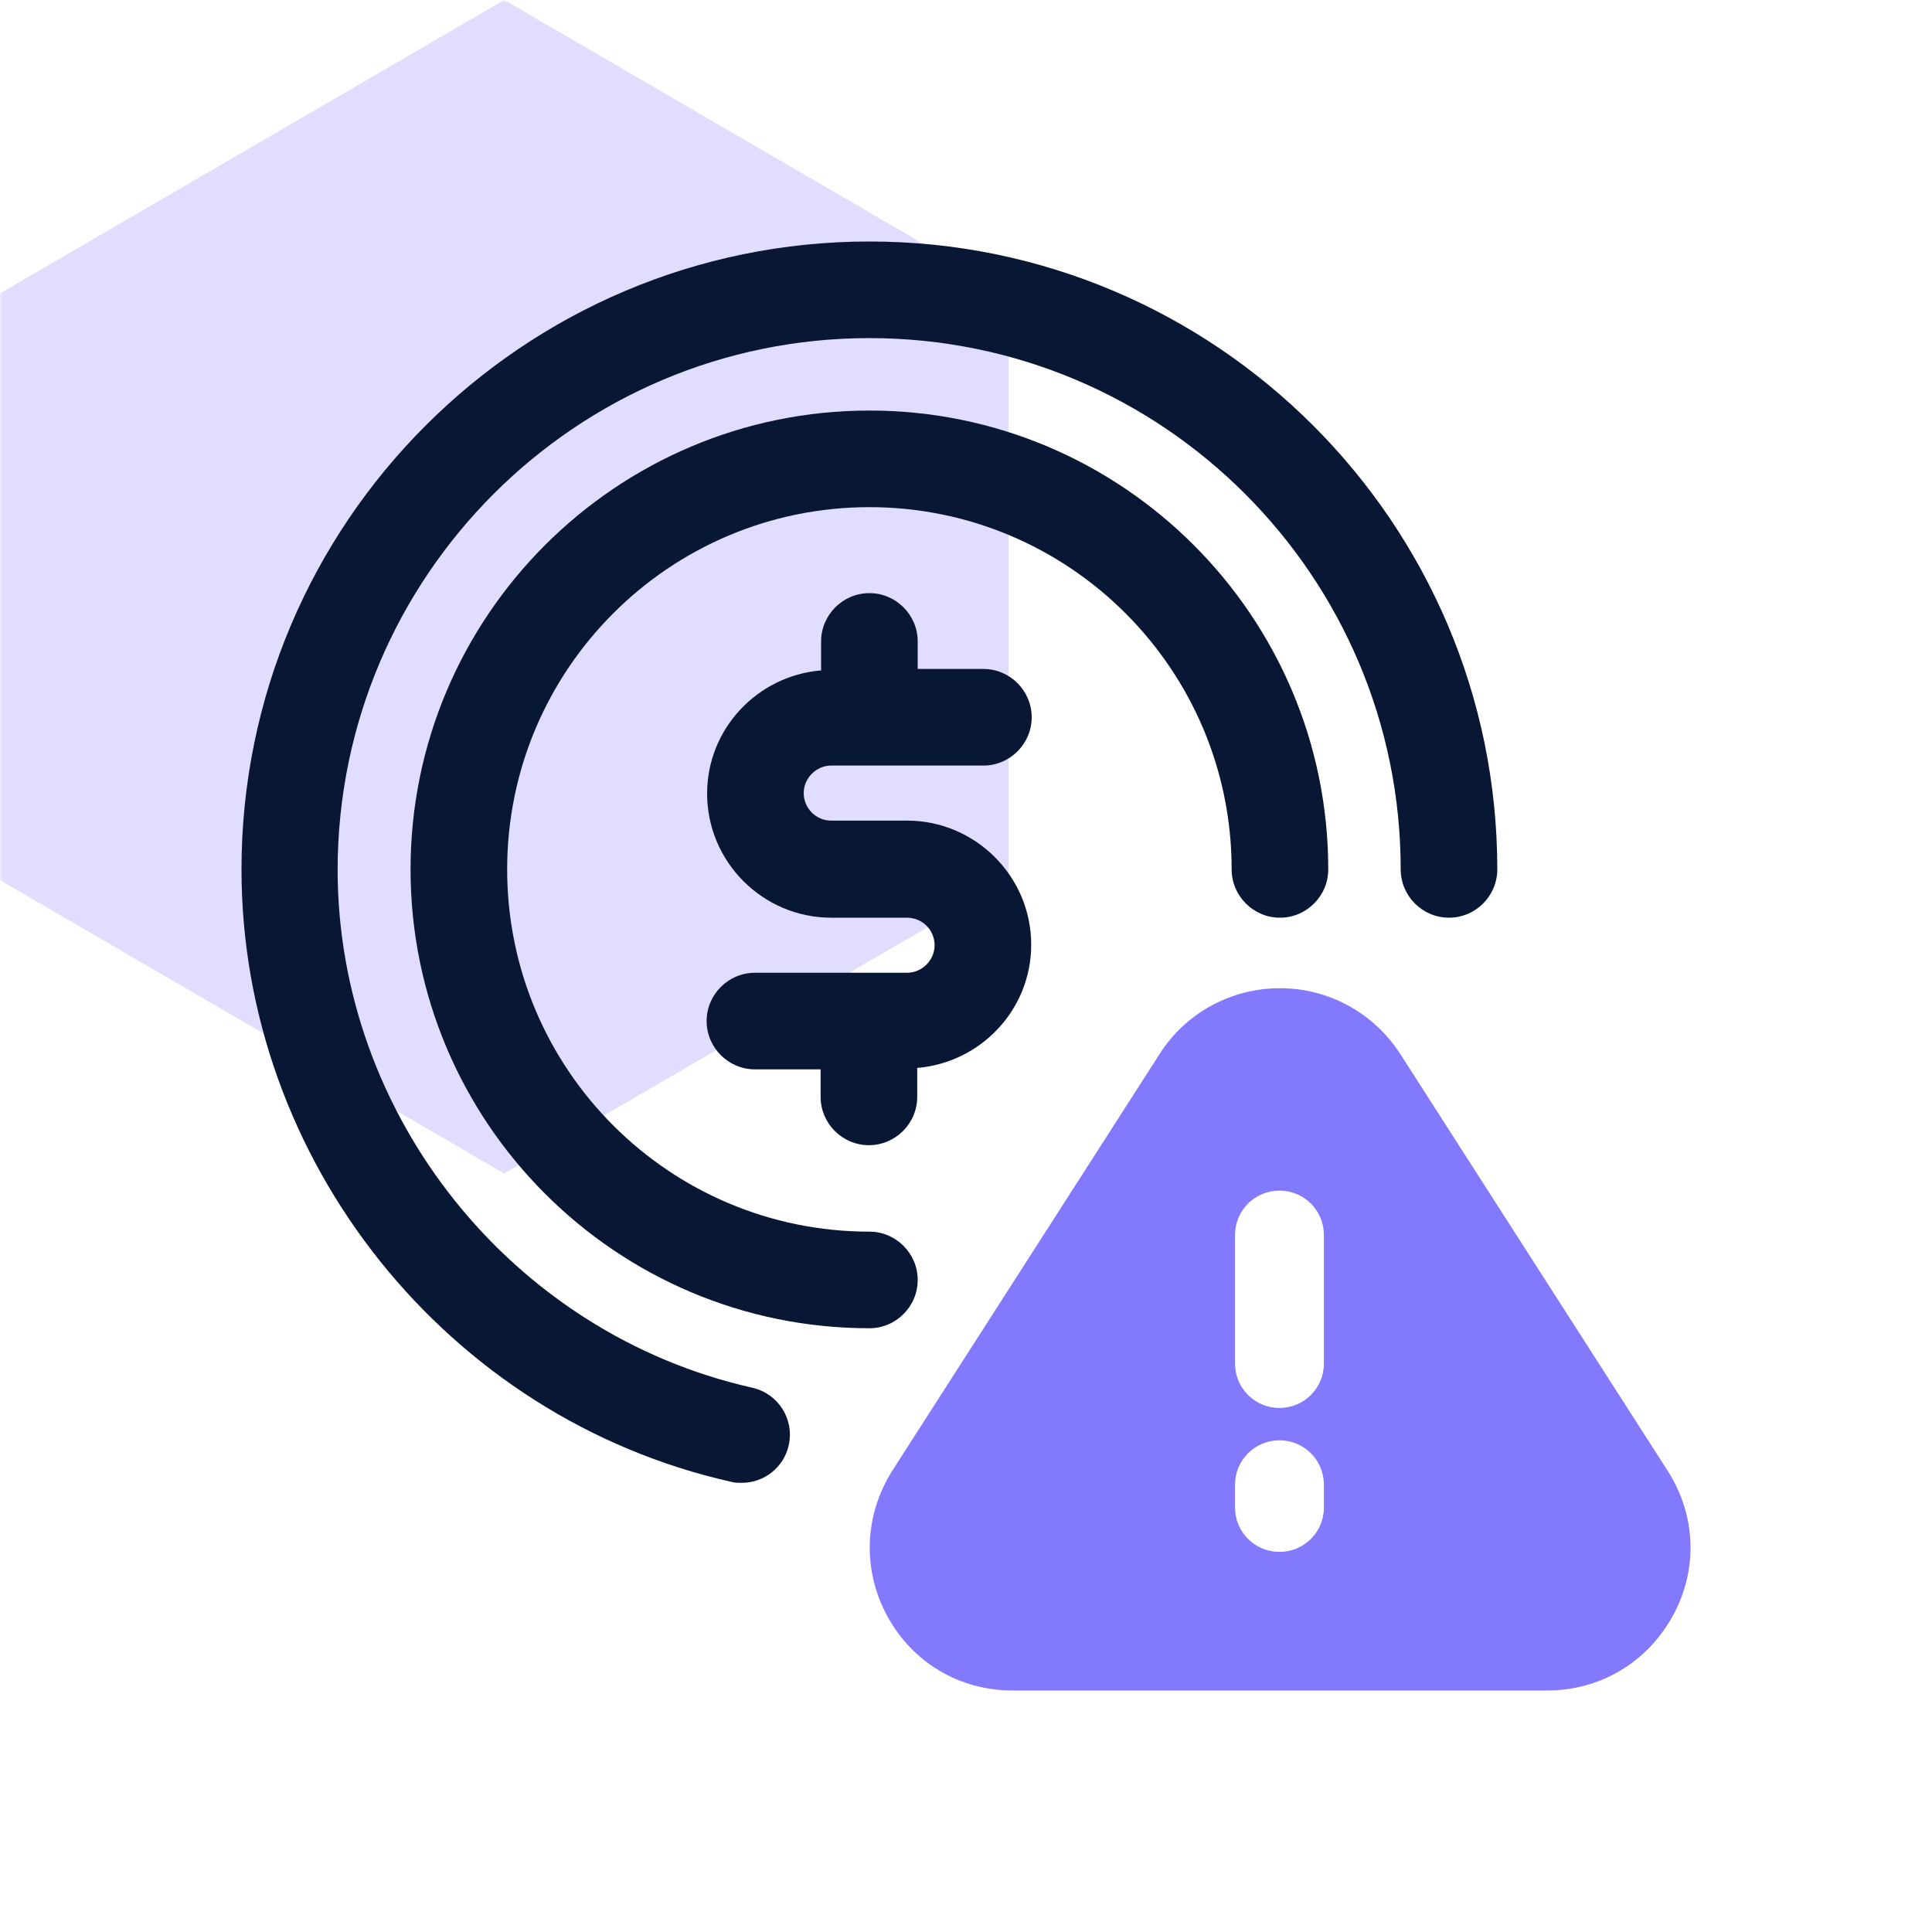
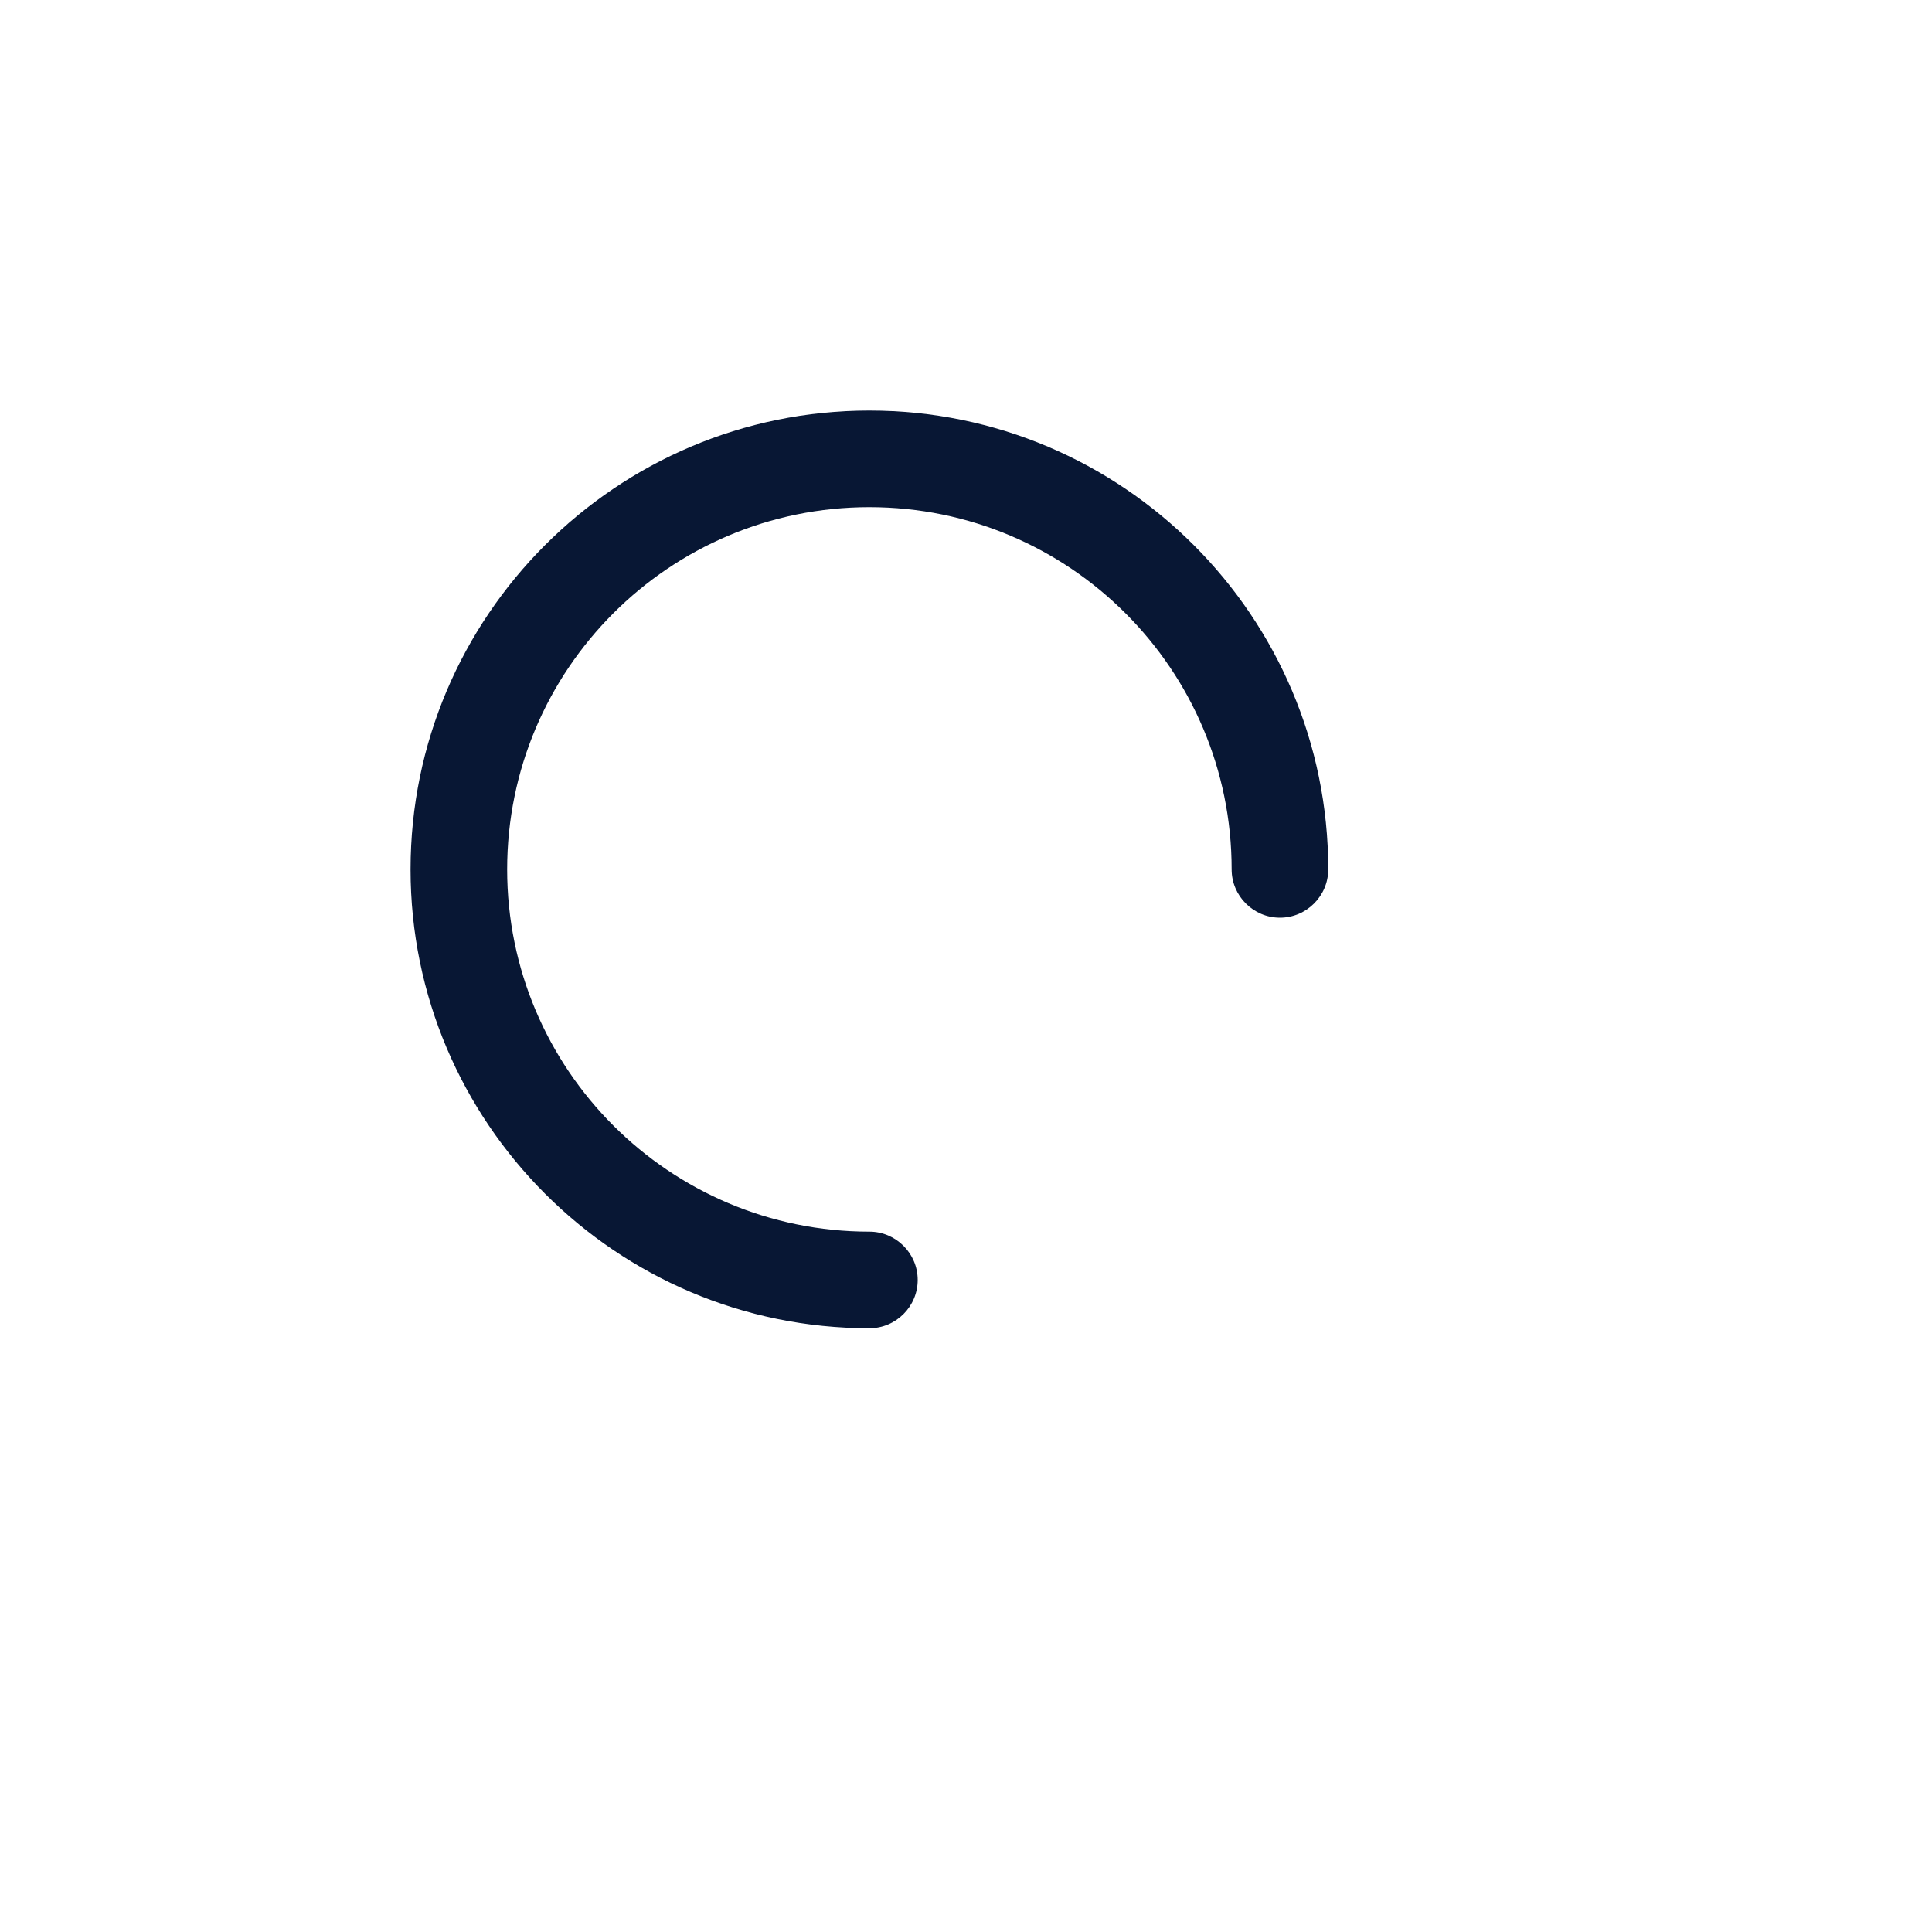
<svg xmlns="http://www.w3.org/2000/svg" width="500" zoomAndPan="magnify" viewBox="0 0 375 375" height="500" preserveAspectRatio="xMidYMid meet" version="1.2">
  <defs>
    <filter x="0%" y="0%" width="100%" filterUnits="objectBoundingBox" id="f20a6e97b0" height="100%">
      <feColorMatrix values="0 0 0 0 1 0 0 0 0 1 0 0 0 0 1 0 0 0 1 0" type="matrix" in="SourceGraphic" />
    </filter>
    <clipPath id="854100bb80">
      <path d="M 0 0 L 195.75 0 L 195.75 227.863 L 0 227.863 Z M 0 0 " />
    </clipPath>
    <clipPath id="21e7a1ec3a">
-       <path d="M 97.875 0 L 195.75 56.945 L 195.75 170.836 L 97.875 227.781 L 0 170.836 L 0 56.945 Z M 97.875 0 " />
-     </clipPath>
+       </clipPath>
    <clipPath id="c5c25ec6de">
-       <rect x="0" width="196" y="0" height="228" />
-     </clipPath>
+       </clipPath>
  </defs>
  <g id="688a789455">
    <g mask="url(#51b3535981)" transform="matrix(1,0,0,1,0,0)">
      <g clip-path="url(#c5c25ec6de)">
        <g clip-rule="nonzero" clip-path="url(#854100bb80)">
          <g clip-rule="nonzero" clip-path="url(#21e7a1ec3a)">
            <path style=" stroke:none;fill-rule:nonzero;fill:#8279fc;fill-opacity:1;" d="M 0 0 L 195.75 0 L 195.75 227.863 L 0 227.863 Z M 0 0 " />
          </g>
        </g>
      </g>
      <mask id="51b3535981">
        <g filter="url(#f20a6e97b0)">
          <rect x="0" width="375" y="0" height="375" style="fill:#000000;fill-opacity:0.25;stroke:none;" />
        </g>
      </mask>
    </g>
-     <path style=" stroke:none;fill-rule:nonzero;fill:#081734;fill-opacity:1;" d="M 161.344 148.594 L 190.875 148.594 C 196.031 148.594 200.25 144.375 200.25 139.219 C 200.25 134.062 196.031 129.844 190.875 129.844 L 178.125 129.844 L 178.125 124.5 C 178.125 119.344 173.906 115.125 168.75 115.125 C 163.594 115.125 159.375 119.344 159.375 124.5 L 159.375 130.125 C 147 131.156 137.25 141.469 137.25 154.031 C 137.25 167.344 148.125 178.125 161.344 178.125 L 176.062 178.125 C 179.062 178.125 181.406 180.562 181.406 183.469 C 181.406 186.375 178.969 188.812 176.062 188.812 L 146.531 188.812 C 141.375 188.812 137.156 193.031 137.156 198.188 C 137.156 203.344 141.375 207.562 146.531 207.562 L 159.281 207.562 L 159.281 212.906 C 159.281 218.062 163.5 222.281 168.656 222.281 C 173.812 222.281 178.031 218.062 178.031 212.906 L 178.031 207.281 C 190.406 206.25 200.156 195.938 200.156 183.375 C 200.156 170.062 189.281 159.281 176.062 159.281 L 161.344 159.281 C 158.344 159.281 156 156.844 156 153.938 C 156 151.031 158.438 148.594 161.344 148.594 Z M 161.344 148.594 " />
-     <path style=" stroke:none;fill-rule:nonzero;fill:#081734;fill-opacity:1;" d="M 168.75 46.875 C 101.531 46.875 46.875 101.531 46.875 168.75 C 46.875 225.281 86.812 275.25 141.938 287.625 C 142.594 287.812 143.344 287.812 144 287.812 C 148.312 287.812 152.156 284.812 153.094 280.5 C 154.219 275.438 151.031 270.469 145.969 269.344 C 99.375 258.844 65.531 216.562 65.531 168.75 C 65.625 111.844 111.844 65.625 168.75 65.625 C 225.656 65.625 271.875 111.844 271.875 168.75 C 271.875 173.906 276.094 178.125 281.25 178.125 C 286.406 178.125 290.625 173.906 290.625 168.75 C 290.625 101.531 235.969 46.875 168.75 46.875 Z M 168.75 46.875 " />
    <path style=" stroke:none;fill-rule:nonzero;fill:#081734;fill-opacity:1;" d="M 168.75 79.688 C 119.625 79.688 79.688 119.625 79.688 168.75 C 79.688 217.875 119.625 257.812 168.75 257.812 C 173.906 257.812 178.125 253.594 178.125 248.438 C 178.125 243.281 173.906 239.062 168.75 239.062 C 129.938 239.062 98.438 207.562 98.438 168.75 C 98.438 129.938 129.938 98.438 168.75 98.438 C 207.562 98.438 239.062 129.938 239.062 168.75 C 239.062 173.906 243.281 178.125 248.438 178.125 C 253.594 178.125 257.812 173.906 257.812 168.75 C 257.812 119.625 217.875 79.688 168.75 79.688 Z M 168.75 79.688 " />
-     <path style=" stroke:none;fill-rule:nonzero;fill:#8279fc;fill-opacity:1;" d="M 323.625 285.375 L 271.781 204.562 C 266.625 196.594 257.906 191.812 248.438 191.812 C 238.969 191.812 230.156 196.594 225.094 204.562 L 173.25 285.375 C 167.719 294.094 167.344 304.688 172.219 313.688 C 177.188 322.781 186.281 328.125 196.594 328.125 L 300.281 328.125 C 310.594 328.125 319.688 322.688 324.656 313.688 C 329.625 304.688 329.25 294.094 323.625 285.375 Z M 256.969 292.594 C 256.969 297.375 253.125 301.219 248.344 301.219 C 243.562 301.219 239.719 297.375 239.719 292.594 L 239.719 288.188 C 239.719 283.406 243.562 279.562 248.344 279.562 C 253.125 279.562 256.969 283.406 256.969 288.188 Z M 256.969 264.656 C 256.969 269.438 253.125 273.281 248.344 273.281 C 243.562 273.281 239.719 269.438 239.719 264.656 L 239.719 239.719 C 239.719 234.938 243.562 231.094 248.344 231.094 C 253.125 231.094 256.969 234.938 256.969 239.719 Z M 256.969 264.656 " />
  </g>
</svg>